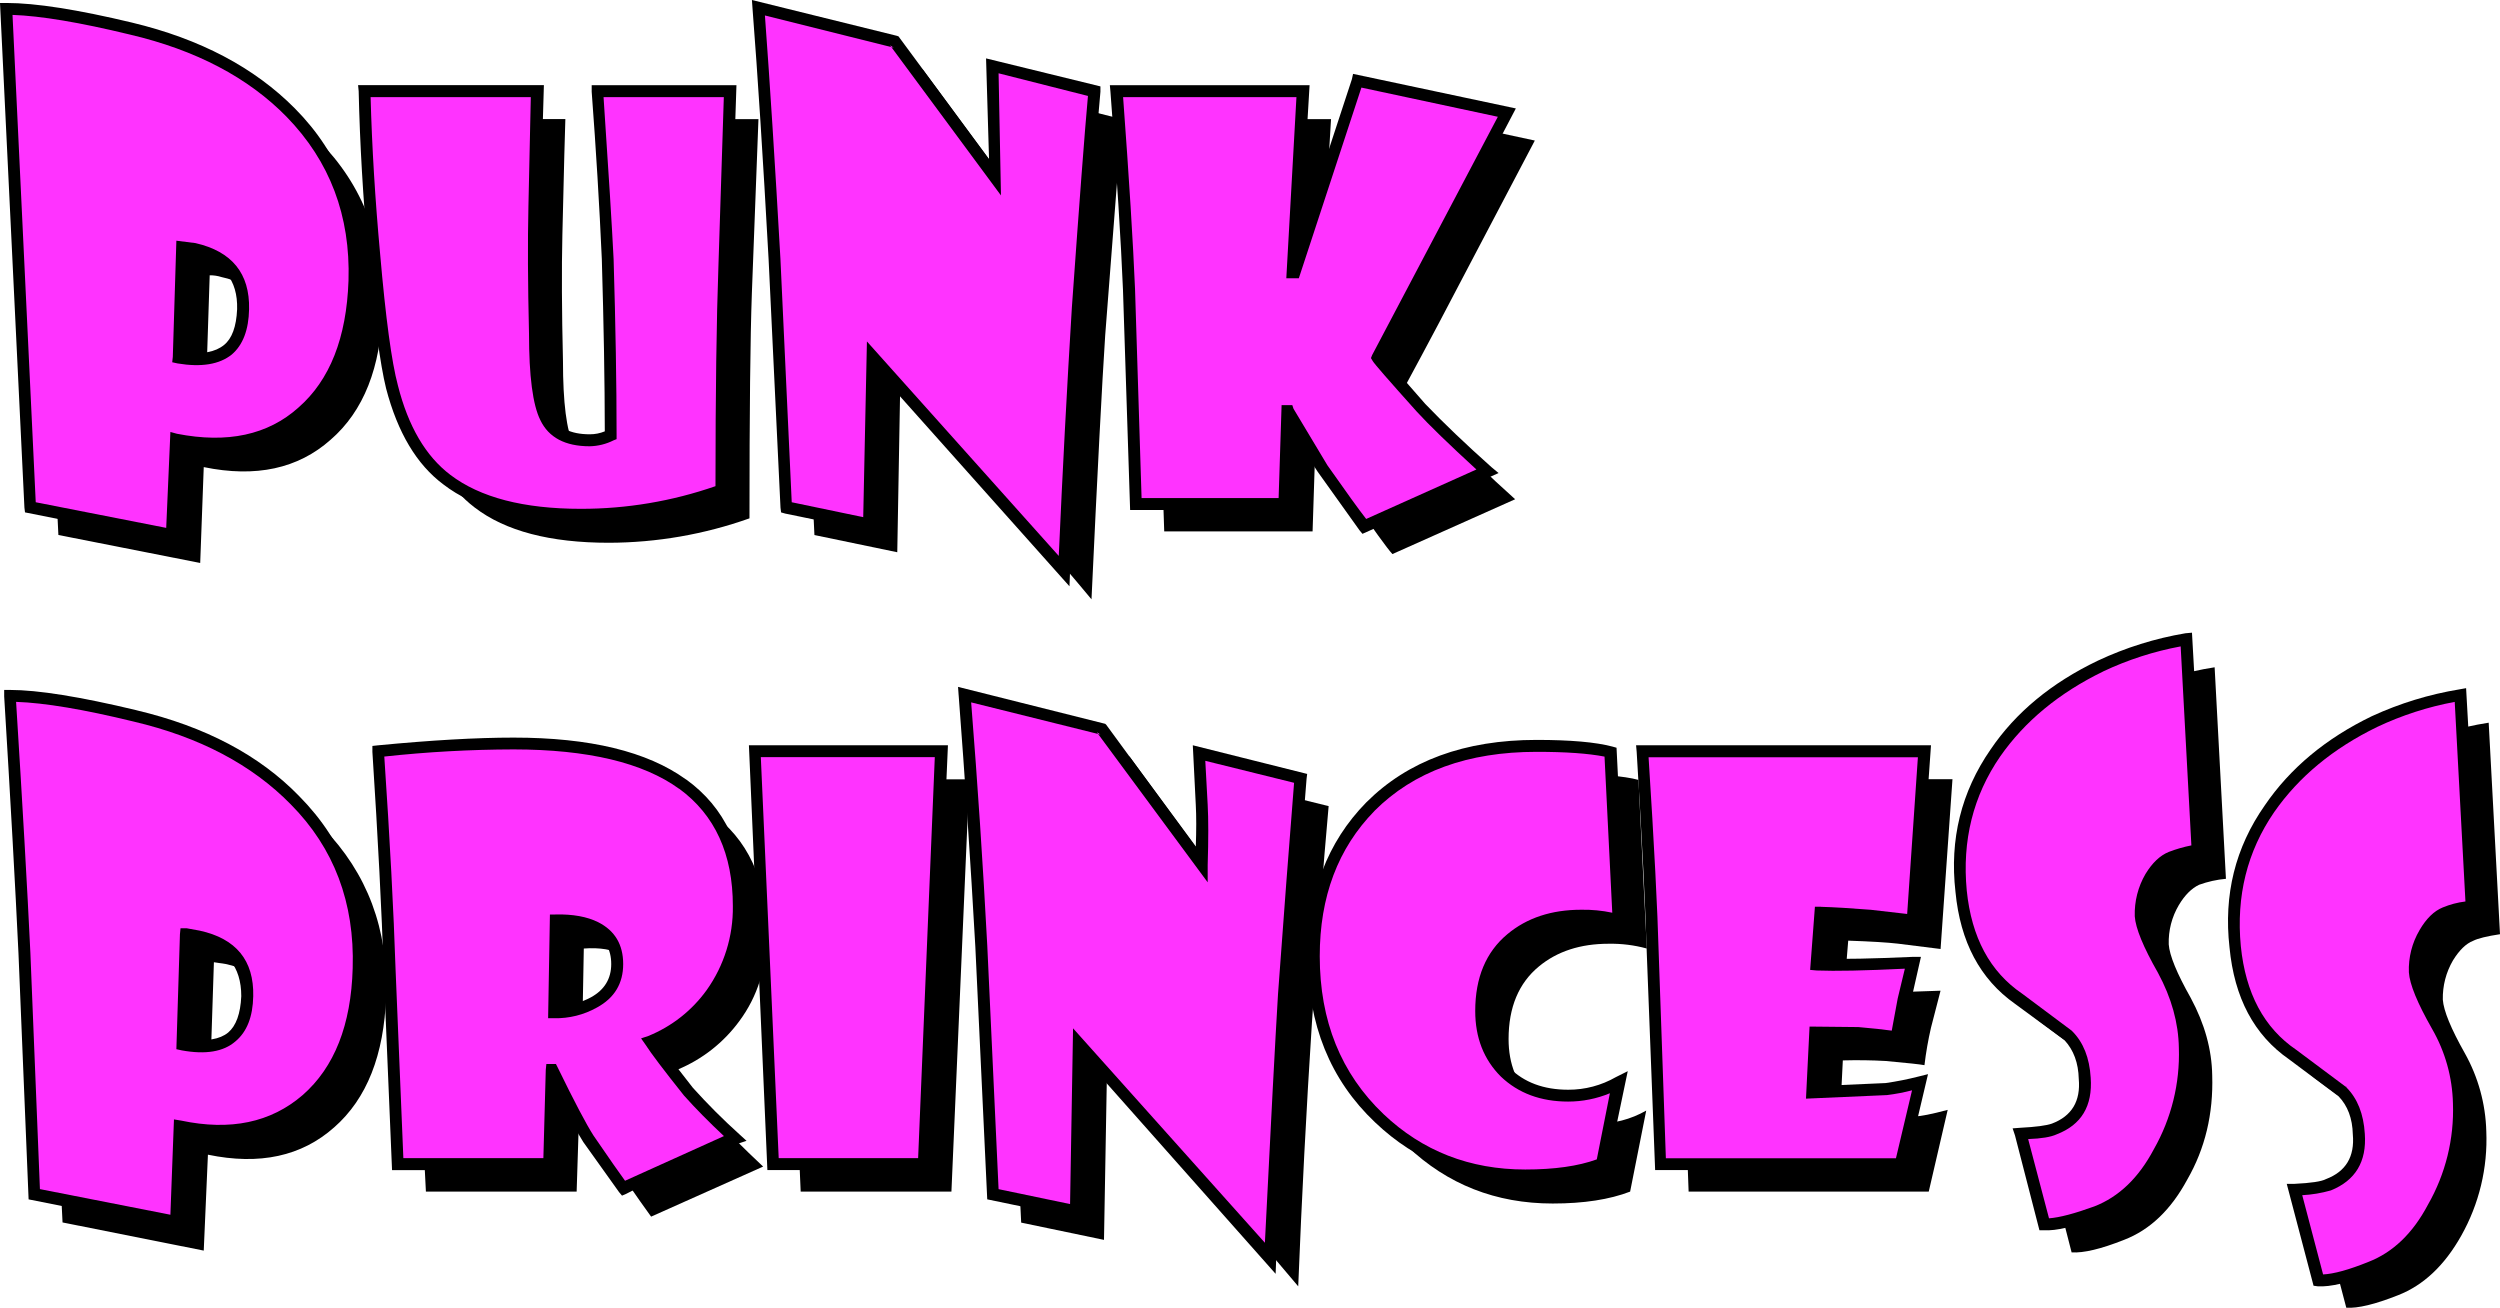
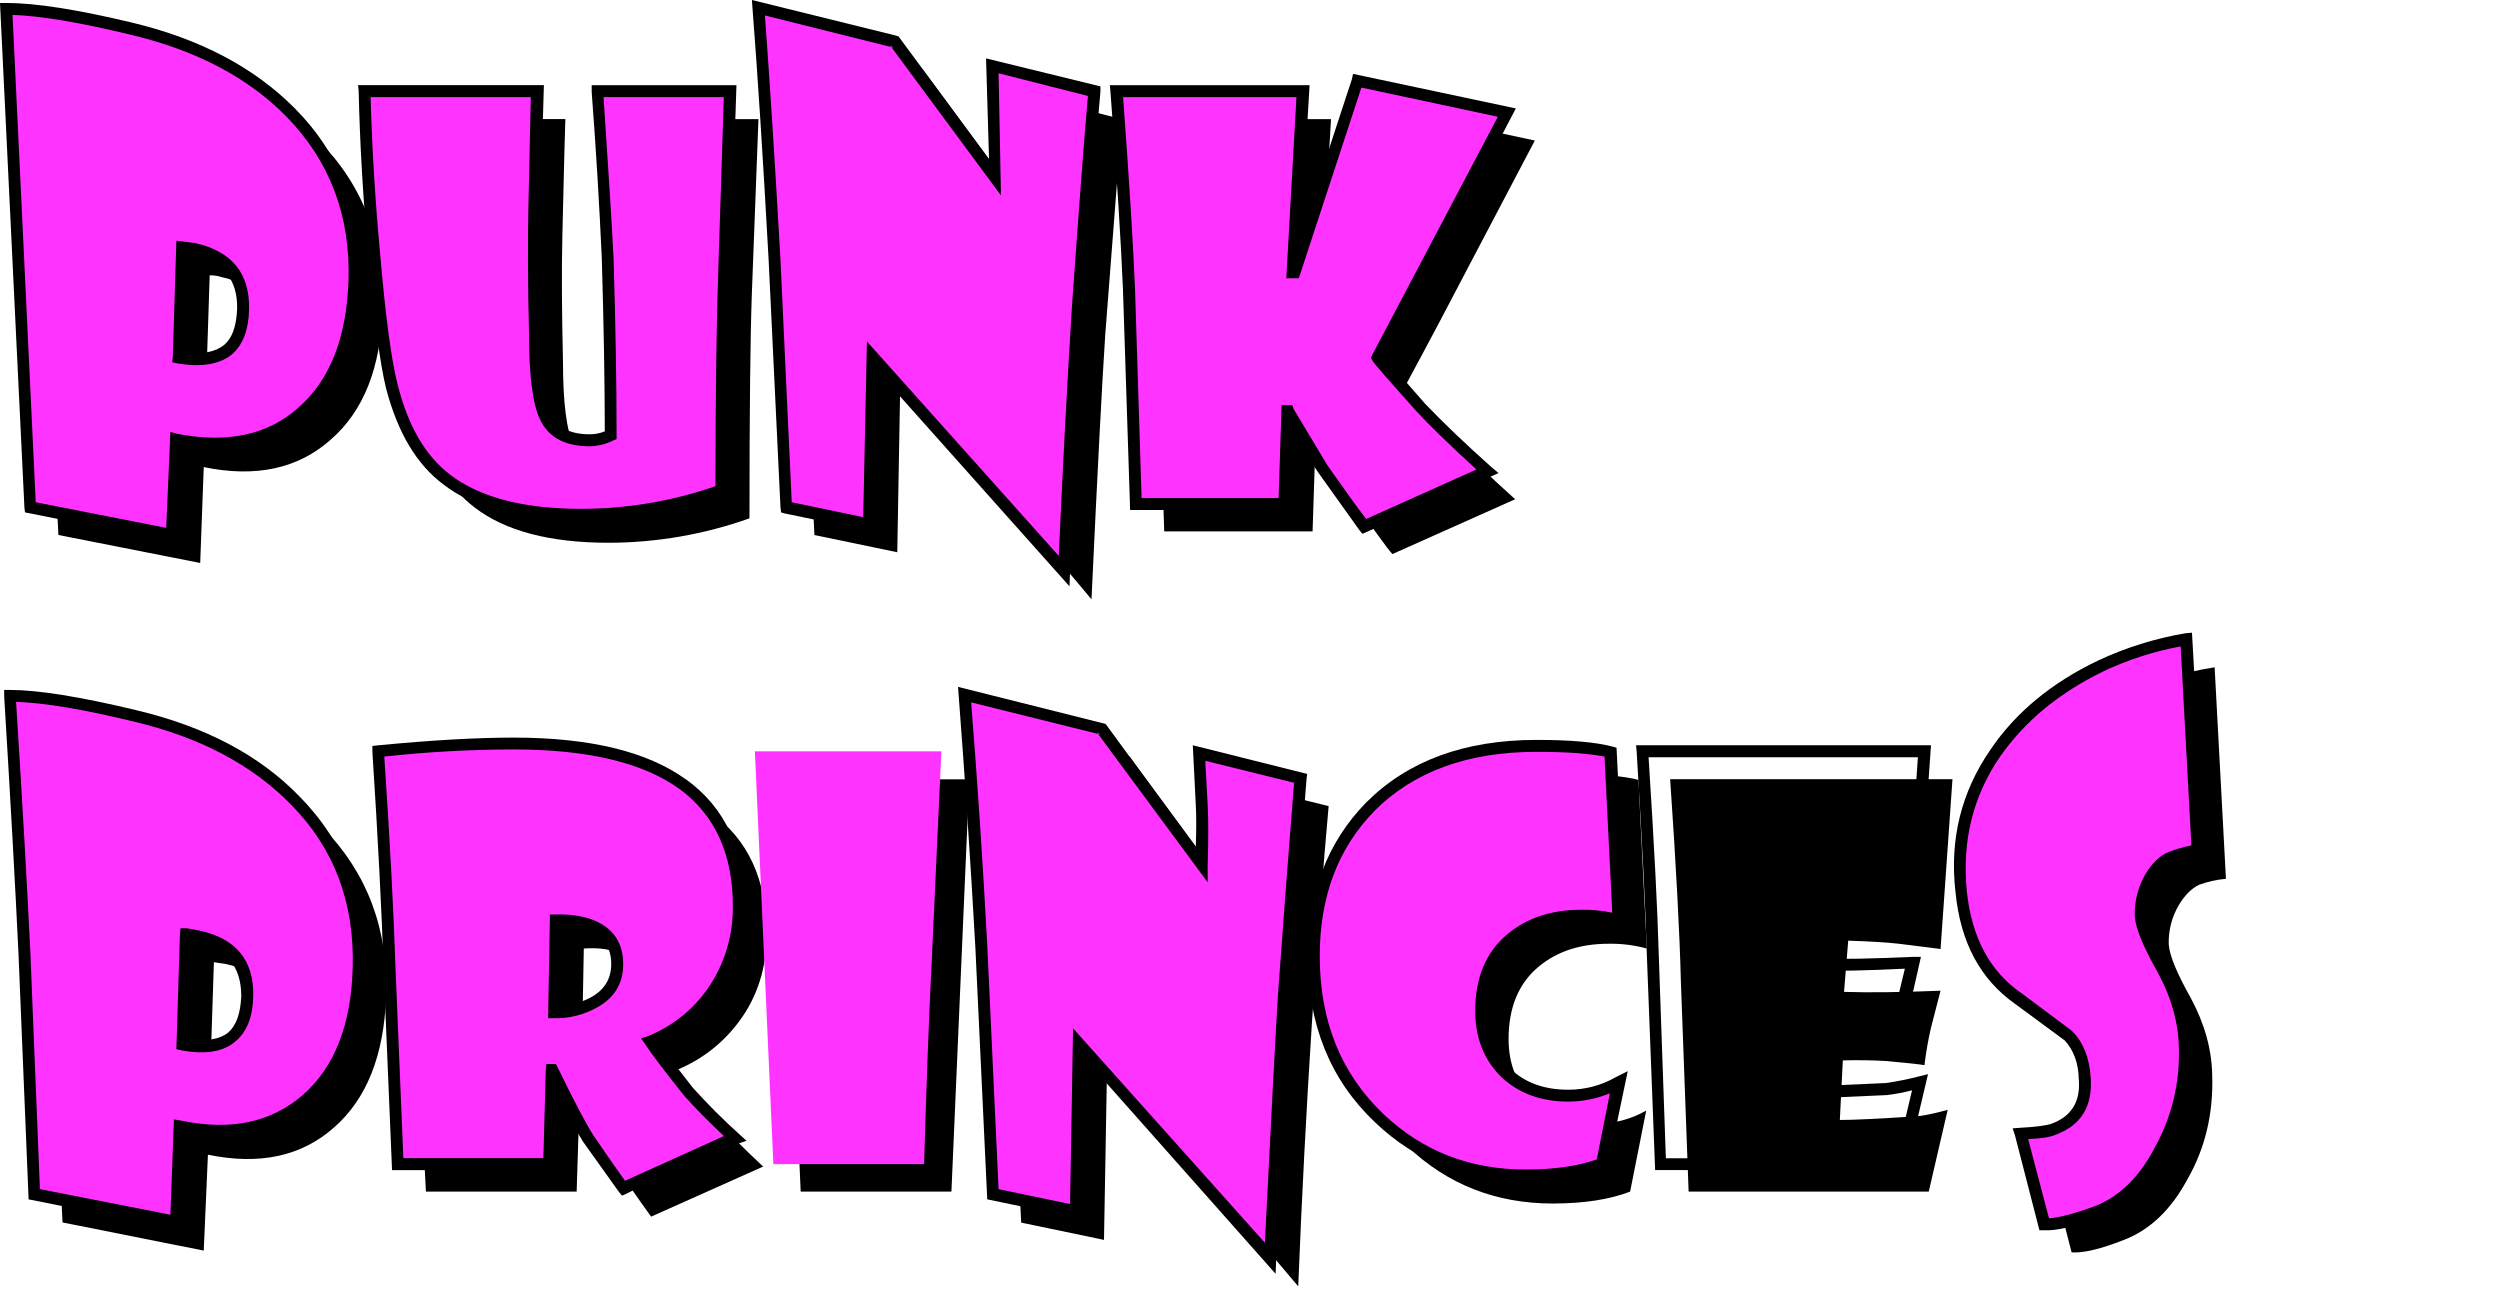
<svg xmlns="http://www.w3.org/2000/svg" version="1.0" id="Layer_1" x="0px" y="0px" viewBox="0 0 932.55 487.87" enable-background="new 0 0 932.55 487.87" xml:space="preserve">
  <title>punkprincess_0003</title>
  <path d="M142.68,115.12c0.74-25.04-7.187-45.93-23.78-62.67c-14.667-15.113-34.52-25.56-59.56-31.34  c-20.153-4.74-35.71-7.257-46.67-7.55l9.11,186L74.68,210L76,174.24c19.407,4,35.187,0.593,47.34-10.22  c12.3-10.667,18.747-26.963,19.34-48.89 M101.12,125.58c-0.147,14.967-8.223,20.967-24.23,18l1.33-40.89  c1.506-0.017,3.006,0.209,4.44,0.67c12.307,2.66,18.46,10.063,18.46,22.21L101.12,125.58z" />
  <path d="M282.92,44.45h-49.56c2.073,29.927,3.333,50.817,3.78,62.67c0.74,33.333,1.11,55.187,1.11,65.56  c-2.414,1.233-5.071,1.916-7.78,2c-8.313,0.007-13.803-2.887-16.47-8.68c-2.667-5.333-4-15.78-4-31.34  c-0.447-18.667-0.52-34.373-0.22-47.12c0.593-25.187,0.963-39.56,1.11-43.12h-64.65c0.447,17.053,1.7,37.287,3.76,60.7  c1.927,23.853,4.15,40.373,6.67,49.56c4,15.853,10.817,27.41,20.45,34.67c11.407,8.74,28.073,13.11,50,13.11  c17.873-0.041,35.61-3.122,52.45-9.11c0-39.56,0.297-67.56,0.89-84L282.92,44.45z" />
  <path d="M418.49,44.45l-37.78-9.56l0.89,19.34c0.293,5.48,0.293,12.963,0,22.45L344.26,26l-51.12-12.67  c2.52,31.853,4.593,63.043,6.22,93.57l4.44,92.68l30.9,6.42l1.11-62.67l33.56,36c19.56,22.667,32.153,37.41,37.78,44.23  c2.22-47.56,3.923-80.38,5.11-98.46L418.49,44.45z" />
  <path d="M493.39,112h-0.89l4-67.56h-69.56c2.22,32.153,3.777,56.75,4.67,73.79l2.67,80h55.34l1.11-34.45h0.22  c4.593,8.3,8.89,15.413,12.89,21.34c8.447,12.3,13.633,19.487,15.56,21.56l45.78-20.45c-10.22-9.187-18.443-17.113-24.67-23.78  c-9.78-10.667-15.187-16.89-16.22-18.67c7.707-14.227,16.227-30.303,25.56-48.23l22.67-43.12l-55.78-12L493.39,112z" />
  <path d="M286,348.26c0-40.3-28.077-60.45-84.23-60.45c-16.783,0.061-33.551,1.026-50.23,2.89c2.073,32.3,3.48,59.563,4.22,81.79  c1.627,40.3,2.663,64.3,3.11,72h56.23l1.11-34.89c6.073,12.3,10.593,20.82,13.56,25.56c7.707,11.113,12.077,17.337,13.11,18.67  l41.78-18.67c-7.707-7.26-13.487-13.04-17.34-17.34c-6.967-8.887-11.783-15.183-14.45-18.89c9.126-3.805,17.04-10.029,22.89-18  C282.587,371.743,286,360.853,286,348.26 M217.77,353.82c5.927-0.447,10.817,0.367,14.67,2.44c5.48,2.813,8.22,7.407,8.22,13.78  c0,6.373-2.887,11.117-8.66,14.23c-4.555,2.488-9.67,3.772-14.86,3.73L217.77,353.82z" />
  <path d="M292,290.7l6.67,153.8h56.23l6.67-153.8H292z" />
  <path d="M614.29,353.82l-3.11-62.9c-5.48-1.48-14.667-2.22-27.56-2.22c-26.373,0-47.117,7.557-62.23,22.67  c-13.927,14.22-20.89,32.813-20.89,55.78c0,24.893,8.15,45.043,24.45,60.45c14.967,14.227,33.043,21.34,54.23,21.34  c11.56,0,21.19-1.48,28.89-4.44l6-30.23c-5.746,3.291-12.269,4.98-18.89,4.89c-9.633,0-17.413-2.963-23.34-8.89  c-6.073-5.78-9.11-13.337-9.11-22.67c0-11.853,3.777-20.89,11.33-27.11c6.813-5.633,15.48-8.45,26-8.45  C604.864,351.952,609.656,352.551,614.29,353.82z" />
  <path d="M623,290.7c2.22,32.3,3.553,57.413,4,75.34l2.89,78.45h89.57l7.07-30.49c-6.073,1.627-10.223,2.44-12.45,2.44  c-13.48,0.887-22.74,1.33-27.78,1.33l1.11-22.22c5.48-0.147,10.813-0.073,16,0.22c8.147,0.74,12.963,1.26,14.45,1.56  c0.559-4.707,1.374-9.381,2.44-14l3.56-13.78c-14.52,0.593-26.52,0.74-36,0.44l1.56-19.11c8.447,0.293,14.597,0.663,18.45,1.11l16,2  l4.44-63.34H623V290.7z" />
  <path d="M830.32,327.81l-4.22-78.9c-11.18,1.715-22.043,5.085-32.23,10c-16.74,8-29.853,18.817-39.34,32.45  c-10.353,15.267-14.577,32.457-12.67,51.57c2.073,18.227,9.26,31.56,21.56,40l18.45,13.78c3.707,3.707,5.78,9.04,6.22,16  c0.74,9.187-3.113,15.483-11.56,18.89c-1.627,0.74-5.777,1.333-12.45,1.78l8.67,33.78c4.447,0.293,10.967-1.263,19.56-4.67  c9.633-3.707,17.487-11.19,23.56-22.45c6.667-11.56,9.777-24.523,9.33-38.89c-0.147-9.633-2.813-19.263-8-28.89  c-5.187-9.187-7.927-15.853-8.22-20c-0.157-5.15,1.154-10.238,3.78-14.67c2.22-3.707,4.74-6.227,7.56-7.56  C823.545,328.866,826.906,328.12,830.32,327.81z" />
  <path d="M495.61,300.7l-37.78-9.33l0.89,19.34c0.293,5.333,0.293,12.74,0,22.22l-37.34-50.67l-51.12-12.67  c1.627,21.187,3.7,52.45,6.22,93.79l4.44,92.68l30.89,6.44l1.11-62.9l33.56,36.23c13.333,15.26,25.927,29.927,37.78,44  c1.333-33.333,3.037-66.077,5.11-98.23C491.457,350.78,493.537,323.813,495.61,300.7z" />
  <path d="M120.46,308.7c-14.973-14.967-34.903-25.413-59.79-31.34C40.223,272.453,24.74,270,14.22,270l9.11,186L76,466.5l1.56-35.78  c19.26,4,34.967,0.593,47.12-10.22c12.147-10.667,18.593-26.963,19.34-48.89c0.887-24.893-6.967-45.86-23.56-62.9 M79.79,358.93  l4.44,0.67c12.447,2.667,18.52,10.15,18.22,22.45c-0.147,14.667-8.147,20.667-24,18L79.79,358.93z" />
-   <path d="M932.55,348.48l-4.22-78.9c-11.18,1.715-22.043,5.085-32.23,10c-16.733,8.007-29.847,18.813-39.34,32.42  c-10.373,15.26-14.597,32.447-12.67,51.56c2.073,18.227,9.26,31.637,21.56,40.23l18.45,13.56c3.707,3.853,5.78,9.187,6.22,16  c0.593,9.187-3.183,15.483-11.33,18.89c-2.373,1.04-6.597,1.633-12.67,1.78l8.89,33.78c4.3,0.293,10.747-1.263,19.34-4.67  c9.48-3.707,17.333-11.113,23.56-22.22c6.667-11.85,9.898-25.325,9.33-38.91c-0.265-10.209-3.011-20.199-8-29.11  c-5.187-9.187-7.927-15.853-8.22-20c-0.114-5.132,1.194-10.195,3.78-14.63c2.373-3.853,4.893-6.297,7.56-7.33  C924.333,350.037,927.663,349.22,932.55,348.48z" />
  <path fill="#FF33FF" d="M132.24,104.9c0.74-25.187-7.187-46.153-23.78-62.9C93.793,27.187,73.94,16.74,48.9,10.66  C28.447,5.773,12.96,3.33,2.44,3.33l8.89,186l52.9,10.47l1.33-35.8c19.407,4,35.187,0.593,47.34-10.22  c12.147-10.667,18.593-26.963,19.34-48.89 M90.68,115.35c-0.147,14.667-8.147,20.667-24,18L68,92.23l4.44,0.67  C84.893,95.567,90.973,103.05,90.68,115.35z" />
  <path d="M49.34,8.45C28.893,3.557,13.26,1.11,2.44,1.11H0l9.11,188.24l0.22,1.78l56.9,11.33l1.33-36  c19.067,3.513,34.697-0.19,46.89-11.11c12.74-11.113,19.407-27.93,20-50.45c0.747-25.78-7.403-47.263-24.45-64.45  c-15.113-15.26-35.337-25.927-60.67-32 M4.67,5.56c10.493,0.353,25.087,2.797,43.78,7.33c24.593,5.78,44.077,16.003,58.45,30.67  c16.153,16.593,23.853,36.967,23.1,61.12c-0.74,21.333-6.963,37.113-18.67,47.34C99.93,162.24,84.82,165.5,66,161.8l-2.44-0.67  L62,196.91l-48.67-9.56L4.67,5.56z" />
  <path d="M72.9,90.68l-7.11-0.89l-1.33,43.34l-0.22,2l2,0.44c8.887,1.48,15.627,0.37,20.22-3.33c4.147-3.553,6.297-9.183,6.45-16.89  c0.293-13.333-6.373-21.557-20-24.67 M70.02,94.68c0.656,0.191,1.324,0.338,2,0.44c11.253,2.52,16.73,9.263,16.43,20.23  c-0.293,6.52-1.923,10.963-4.89,13.33c-3.227,2.667-8.117,3.557-14.67,2.67L70.02,94.68z" />
  <path fill="#FF33FF" d="M136,34c0.447,19.56,1.633,39.783,3.56,60.67c2.073,24.153,4.297,40.673,6.67,49.56  c4,15.707,10.817,27.263,20.45,34.67c11.413,8.733,28.083,13.1,50.01,13.1c17.882,0.06,35.636-3.023,52.45-9.11  c0-40.6,0.37-68.6,1.11-84L272.48,34h-49.57c1.627,21.927,2.887,42.817,3.78,62.67c0.74,25.04,1.11,46.893,1.11,65.56  c-2.414,1.233-5.071,1.916-7.78,2c-8.3,0-13.783-2.817-16.45-8.45c-2.667-5.48-4-16-4-31.56c-0.447-18.52-0.52-34.227-0.22-47.12  l1.12-43.1H136z" />
  <path d="M137.35,94.9c2.22,24.3,4.443,40.967,6.67,50c4.3,16.447,11.413,28.373,21.34,35.78c11.707,9.04,28.82,13.56,51.34,13.56  c18.095-0.002,36.058-3.083,53.12-9.11l1.56-0.67v-1.56c0-35.56,0.37-63.56,1.11-84l2.22-67.12h-54v2.44  c1.627,21.633,2.887,42.45,3.78,62.45c0.72,24.433,1.09,45.843,1.11,64.23c-1.775,0.734-3.679,1.108-5.6,1.1  c-7.26,0-12.077-2.443-14.45-7.33c-2.52-5.333-3.78-15.483-3.78-30.45c-0.447-18.52-0.52-34.227-0.22-47.12l1.33-45.34h-69.31  l0.22,2.24C134.237,53.707,135.423,74.007,137.35,94.9 M141.79,94.68c-1.86-20.24-3.043-39.723-3.55-58.45H198l-0.89,40.89  c-0.293,12.893-0.22,28.673,0.22,47.34c0,15.853,1.407,26.597,4.22,32.23c3.113,6.52,9.263,9.78,18.45,9.78  c3.092-0.067,6.13-0.825,8.89-2.22l1.11-0.44v-1.56c0-18.82-0.37-40.673-1.11-65.56c-0.593-11.967-1.843-32.12-3.75-60.46H270  l-2,62.67c-0.733,20.167-1.103,47.65-1.11,82.45c-16.151,5.614-33.131,8.471-50.23,8.45c-21.333,0-37.557-4.223-48.67-12.67  c-9.187-6.967-15.707-18.08-19.56-33.34C146.083,135.05,143.87,118.68,141.79,94.68z" />
  <path fill="#FF33FF" d="M408.27,34l-38-9.33c0.593,10.667,0.89,17.113,0.89,19.34l0.22,22.22l-37.56-50.67l-50.9-12.67  c1.927,25.333,3.927,56.597,6,93.79c1.927,34.227,3.407,65.12,4.44,92.68l30.89,6.45l1.11-62.9l71.56,80.23  c1.333-33.333,3.037-66.077,5.11-98.23C404.857,73.717,406.937,46.747,408.27,34z" />
  <path d="M410.49,32.23l-42.67-10.45l1.11,37.56l-33.78-45.78l-0.67-0.22L280.48,0l0.22,3.11c1.927,24.747,3.927,55.937,6,93.57  l4.44,92.68l0.22,1.78l1.56,0.44l33.56,6.89l0.89-60l71.56,80.23l0.22-5.56c1.48-34.08,3.183-66.823,5.11-98.23  c2.96-41.187,5.033-68.08,6.22-80.68v-2 M333.37,17.78l-0.89-0.22l40.9,55.34l-0.89-45.56l33.34,8.45  c-1.187,12.973-3.187,39.273-6,78.9c-1.827,29.733-3.457,60.627-4.89,92.68l-71.56-80L322,192.91l-26.67-5.56l-4.22-90.9  c-2-35.333-3.927-65.56-5.78-90.68l47.12,11.78L332,16.89L333.37,17.78z" />
  <path fill="#FF33FF" d="M482.94,101.57h-0.67L486.05,34h-69.56c2.373,31.707,3.93,56.303,4.67,73.79l2.67,80.21h55.34l1.11-34.67  h0.44c4.447,8.3,8.67,15.487,12.67,21.56c6.373,9.333,11.56,16.52,15.56,21.56l45.78-20.67c-10.227-9.187-18.45-17.113-24.67-23.78  c-10.22-11.26-15.627-17.41-16.22-18.45c13.633-25.333,22.227-41.483,25.78-48.45L562.06,42l-55.78-11.77L482.94,101.57z" />
  <path d="M504.72,27.56l-0.44,2l-19.11,58.23l3.33-56H414l0.22,2.44c2.373,31.26,3.93,55.857,4.67,73.79l2.67,82.23h59.78l0.89-29.34  c2.887,5.073,5.997,10.11,9.33,15.11l15.56,21.78l1.11,1.33L559,176.46l-2.67-2.22c-9.633-8.593-17.857-16.447-24.67-23.56  c-8.327-9.413-13.363-15.267-15.11-17.56c7.533-13.86,15.83-29.49,24.89-46.89l24-45.78L504.72,27.56 M418.93,36.23h64.67  l-3.78,67.56h4.67l23.34-71.12l50.89,10.89l-46.89,88.9l-0.44,1.11l0.67,1.11c0.593,1.04,6.077,7.337,16.45,18.89  c4.507,4.92,11.913,12.107,22.22,21.56l-41.12,18.45c-2.613-3.333-7.43-10-14.45-20l-12.66-21.12l-0.44-1.33h-4l-1.11,34.67h-51.12  l-2.44-78c-0.727-17.327-2.21-41.183-4.45-71.57H418.93z" />
  <path fill="#FF33FF" d="M275.59,338c0-40.447-28-60.67-84-60.67c-16.856,0.057-33.697,1.022-50.45,2.89  c2.073,32.447,3.48,59.78,4.22,82l3.11,72h56.45l0.89-35.12H206c5.633,11.707,10.153,20.227,13.56,25.56  c6.967,10.52,11.263,16.743,12.89,18.67l41.78-18.67c-6.079-5.474-11.866-11.261-17.34-17.34l-14.45-18.89  c9.201-3.567,17.157-9.748,22.89-17.78C272.164,361.149,275.761,349.702,275.59,338 M207.36,343.33  c5.927-0.147,10.89,0.743,14.89,2.67c5.333,2.667,8,7.187,8,13.56c0,6.373-2.89,11.187-8.67,14.44  c-4.564,2.475-9.7,3.703-14.89,3.56L207.36,343.33z" />
  <path d="M255.81,290.7c-14.373-10.373-35.783-15.56-64.23-15.56c-13.78,0-30.67,0.963-50.67,2.89l-2,0.22v2.22  c2.073,32.153,3.48,59.417,4.22,81.79l3.11,74.23h60.67l0.22-2.22L207.8,408c3.72,7.527,6.98,13.527,9.78,18l13.33,18.67l1.11,1.33  l1.56-0.67c5.333-2.813,12.297-6.147,20.89-10l20.67-8.67l3.33-1.11l-2.67-2.44c-6.079-5.474-11.866-11.261-17.34-17.34  c-6.247-7.953-10.47-13.437-12.67-16.45c8.506-3.812,15.866-9.783,21.35-17.32c7.104-9.899,10.844-21.817,10.67-34  c0-21.04-7.333-36.82-22-47.34 M253.37,294.22c13.333,9.78,20,24.373,20,43.78c0.152,11.22-3.273,22.198-9.78,31.34  c-5.507,7.638-13.056,13.568-21.78,17.11l-2.67,0.89l1.56,2.22c2.073,3.26,6.89,9.63,14.45,19.11  c4.393,4.907,9.357,9.943,14.89,15.11l-36.89,16.67c-1.907-2.58-5.833-8.21-11.78-16.89c-2.667-4.147-7.11-12.593-13.33-25.34  l-0.67-1.33h-3.57l-0.22,2.22L202.69,432h-52.23l-2.89-70c-0.727-22.193-2.133-48.79-4.22-79.79  c16.019-1.736,32.118-2.628,48.23-2.67c27.707,0.033,48.3,4.94,61.78,14.72L253.37,294.22z" />
  <path d="M207.13,341.15h-2l-0.67,38.67h2.22c5.595,0.121,11.12-1.26,16-4c6.52-3.553,9.78-8.96,9.78-16.22s-3.107-12.46-9.32-15.6  c-4.147-2.073-9.48-3.037-16-2.89 M221.14,348c4.573,2.247,6.86,6.113,6.86,11.6c0,5.487-2.51,9.62-7.53,12.4  c-3.554,1.933-7.515,2.999-11.56,3.11l0.67-29.78C214.433,345.45,218.287,346.34,221.14,348z" />
  <path fill="#FF33FF" d="M281.59,280.25l6.89,154h56.23c0.887-30.373,1.777-54.373,2.67-72l3.78-82H281.59z" />
-   <path d="M279.36,278l6.89,158.46h60.45L353.6,278H279.36 M290.47,432l-6.67-149.57h64.9L342.48,432h-52H290.47z" />
  <path fill="#FF33FF" d="M603.85,343.37l-3.11-62.9c-6.373-1.48-15.56-2.22-27.56-2.22c-26.373,0-47.04,7.557-62,22.67  c-14.08,14.053-21.12,32.65-21.12,55.79c0,24.747,8.15,44.897,24.45,60.45c15.113,14.227,33.263,21.34,54.45,21.34  c12,0,21.557-1.407,28.67-4.22l6.22-30.45c-5.763,3.21-12.253,4.89-18.85,4.88c-9.78,0-17.633-2.963-23.56-8.89  c-5.927-5.633-8.89-13.19-8.89-22.67c0-11.707,3.703-20.743,11.11-27.11c6.967-5.627,15.71-8.443,26.23-8.45  C594.605,341.495,599.309,342.095,603.85,343.37z" />
  <path d="M573.18,276c-26.82,0-48.007,7.78-63.56,23.34c-14.52,14.813-21.78,33.927-21.78,57.34c0,25.487,8.37,46.153,25.11,62  c15.407,14.667,34.073,22,56,22c11.707,0,21.56-1.48,29.56-4.44l1.11-0.44l7.56-36.23l-4.44,2.22  c-5.398,3.098-11.516,4.719-17.74,4.7c-9.187,0-16.52-2.74-22-8.22c-5.48-5.48-8.22-12.517-8.22-21.11  c0-11.26,3.483-19.707,10.45-25.34c6.22-5.333,14.443-8,24.67-8c4.509-0.114,9.009,0.487,13.33,1.78l3.11,0.89L603,278.92  l-1.56-0.44C595.193,276.827,585.773,276,573.18,276 M512.73,302.45c14.667-14.667,34.817-22,60.45-22  c10.82,0,19.267,0.593,25.34,1.78l2.89,58.23c-3.799-0.804-7.677-1.177-11.56-1.11c-11.113,0-20.3,3.037-27.56,9.11  c-8,6.667-12,16.223-12,28.67c0,9.927,3.187,18.077,9.56,24.45c6.52,6.22,14.89,9.33,25.11,9.33c5.341-0.003,10.628-1.06,15.56-3.11  l-4.89,24.67c-6.92,2.52-15.81,3.78-26.67,3.78c-20.74,0-38.37-6.89-52.89-20.67c-15.853-15.113-23.78-34.747-23.78-58.9  c-0.007-22.207,6.803-40.273,20.43-54.2L512.73,302.45z" />
-   <path fill="#FF33FF" d="M612.74,280.25c2.073,34.227,3.333,59.34,3.78,75.34l2.89,78.68H709l7.11-30.45l-12.45,2.44l-27.56,1.33  l0.9-22.44l16,0.22c7.407,0.593,12.223,1.187,14.45,1.78c1.187-7.407,2.077-12.147,2.67-14.22l3.33-13.78  c-16.447,0.74-28.373,0.963-35.78,0.67l1.33-19.34c5.187,0.147,11.337,0.517,18.45,1.11l16,2l4.44-63.34H612.74z" />
  <path d="M610.29,278l0.22,2.44c2.073,33.78,3.333,58.893,3.78,75.34l3.11,80.68h93.34l8.45-35.78l-3.56,0.89  c-4.027,1.026-8.106,1.838-12.22,2.43l-25.11,1.11l0.7-17.73l14,0.22c8.147,0.74,12.813,1.333,14,1.78l2.44,0.44l0.22-2.44  l6.89-30.45h-3.11c-14.793,0.667-25.98,0.89-33.56,0.67l1.12-14.89c7.42,0.333,12.827,0.703,16.22,1.11l18.45,2.44v-2.44L720.3,278  h-110 M679.2,338.23H677l-1.78,23.56l2.44,0.22c6.947,0.28,17.91,0.057,32.89-0.67l-2.67,11.11l-2.22,12  c-3.067-0.433-7.217-0.877-12.45-1.33L675,382.93l-1.33,26.89l30.23-1.33c3.145-0.39,6.262-0.985,9.33-1.78l-6,25.34H621.4  l-2.67-76.45c-0.433-16.227-1.693-40.6-3.78-73.12h100.46l-4,58.45l-13.56-1.56c-7.407-0.593-13.627-0.963-18.66-1.11L679.2,338.23z  " />
  <path fill="#FF33FF" d="M819.87,317.37l-4.22-78.9c-11.18,1.715-22.043,5.085-32.23,10c-16.74,8-29.78,18.817-39.12,32.45  c-10.373,15.26-14.67,32.447-12.89,51.56c2.073,18.227,9.26,31.637,21.56,40.23l18.45,13.56c3.707,3.853,5.78,9.187,6.22,16  c0.593,9.333-3.183,15.63-11.33,18.89c-2.373,1.04-6.523,1.633-12.45,1.78l8.67,33.78c4.147,0.293,10.667-1.263,19.56-4.67  c9.333-3.853,17.113-11.26,23.34-22.22c6.706-11.84,10.017-25.3,9.57-38.9c-0.378-10.22-3.197-20.202-8.22-29.11  c-5.187-9.187-7.927-15.853-8.22-20c-0.121-5.145,1.188-10.224,3.78-14.67c2.373-3.853,4.893-6.297,7.56-7.33  C811.66,318.927,814.983,318.11,819.87,317.37z" />
  <path d="M817.65,236l-2.44,0.22c-11.304,1.907-22.295,5.346-32.67,10.22c-17.333,8.3-30.667,19.337-40,33.11  c-10.967,15.853-15.337,33.56-13.11,53.12c1.78,18.667,9.187,32.593,22.22,41.78L770.09,388c3.413,3.68,5.19,8.497,5.33,14.45  c0.74,8.3-2.593,13.857-10,16.67c-2.073,0.74-6,1.26-11.78,1.56l-2.89,0.22l0.89,2.67l9.11,35.34h1.56  c4.74,0.293,11.557-1.337,20.45-4.89c9.927-3.707,18.15-11.41,24.67-23.11c6.814-12.288,10.193-26.185,9.78-40.23  c-0.223-10.486-3.132-20.74-8.45-29.78c-5.187-9.333-7.853-15.703-8-19.11c-0.178-4.772,1.06-9.491,3.56-13.56  c1.428-2.767,3.683-5.022,6.45-6.45c2.986-1.188,6.129-1.936,9.33-2.22l2.22-0.22L817.65,236 M784.54,250.45  c9.189-4.338,18.899-7.474,28.89-9.33l4,74.23c-2.881,0.57-5.708,1.386-8.45,2.44c-3.26,1.333-6.15,4.073-8.67,8.22  c-2.787,4.781-4.174,10.249-4,15.78c0.293,4.447,3.183,11.483,8.67,21.11c5.04,9.333,7.633,18.667,7.78,28  c0.438,13.213-2.792,26.29-9.33,37.78c-5.633,10.667-13.04,17.78-22.22,21.34c-7.333,2.667-12.963,4.147-16.89,4.44l-7.78-29.56  c4.973-0.18,8.53-0.773,10.67-1.78c9.193-3.527,13.413-10.567,12.66-21.12c-0.447-7.407-2.743-13.187-6.89-17.34l-0.22-0.22  l-18.45-13.78c-12-8.147-18.89-20.963-20.67-38.45c-1.78-18.667,2.37-35.333,12.45-50c9.18-13.16,21.993-23.74,38.44-31.74  L784.54,250.45z" />
  <path fill="#FF33FF" d="M485.17,290.25l-37.78-9.33l0.89,19.34c0.293,5.48,0.293,12.963,0,22.45l-37.34-50.89l-51.12-12.67  c2.52,31.56,4.593,62.823,6.22,93.79l4.44,92.68l30.89,6.45l1.11-62.9L436,425.38c18.227,20.893,30.82,35.56,37.78,44  c2.22-46.967,3.923-79.71,5.11-98.23L485.17,290.25z" />
  <path d="M357.6,259.36c2.373,31.113,4.447,62.377,6.22,93.79l4.44,94.23l35.34,7.33l0.89-60l71.34,80.45l0.22-5.56  c2.373-48.453,4.077-81.197,5.11-98.23c2.073-28.593,4.147-55.56,6.22-80.9l0.22-1.78L444.94,278l1.11,22.22  c0.227,4.173,0.227,9.433,0,15.78l-33.34-45.56l-0.44-0.44l-54.9-13.78l0.22,3.11 M362.26,262l47.34,11.78l-0.44-0.67l1.33,0.89  l-0.89-0.22l40.89,55.34v-6.42c0.293-9.633,0.293-17.117,0-22.45l-0.89-16.45l33.12,8.2c-1.833,22.84-3.833,49.14-6,78.9  c-0.993,16.367-2.623,47.26-4.89,92.68l-71.56-80l-1.11,65.56l-26.67-5.56l-4.22-90.9C366.69,322.767,364.687,292.54,362.26,262z" />
  <path fill="#FF33FF" d="M133.79,361.15c0.74-25.04-7.187-45.93-23.78-62.67c-14.52-14.987-34.373-25.507-59.56-31.56  c-20.447-4.887-36.003-7.33-46.67-7.33l9.11,186l52.89,10.45l1.33-35.78c19.407,4,35.187,0.593,47.34-10.22  C126.75,399.373,133.197,383.077,133.79,361.15 M69.34,348.48l4.44,0.67c12.3,2.813,18.45,10.297,18.45,22.45  c-0.153,14.667-8.23,20.667-24.23,18L69.34,348.48z" />
  <path d="M50.89,264.92c-21.04-5.04-36.747-7.56-47.12-7.56H1.56v2.44c2.367,38.8,4.143,70.733,5.33,95.8l3.78,91.79l57.12,11.33  l1.33-35.78c19.2,3.233,34.757-0.47,46.67-11.11c12.893-11.26,19.633-28.15,20.22-50.67c0.74-25.633-7.41-47.043-24.45-64.23  c-14.813-15.26-35.037-25.927-60.67-32 M11.33,355.37c-1.16-24.247-2.937-55.433-5.33-93.56c10.62,0.353,25.213,2.797,43.78,7.33  c24.593,5.78,44.15,16.077,58.67,30.89c16.153,16.3,23.857,36.673,23.11,61.12c-0.593,21.187-6.817,36.967-18.67,47.34  c-11.847,10.227-26.957,13.397-45.33,9.51l-2.67-0.44l-1.33,35.56l-48.67-9.56L11.33,355.37z" />
  <path d="M67.34,346.26l-0.22,2.22l-1.33,42.89l2,0.44c8.893,1.627,15.56,0.517,20-3.33c4.3-3.553,6.523-9.183,6.67-16.89  c0.293-13.333-6.373-21.483-20-24.45l-4.89-0.89h-2.23 M71.34,350.92l2,0.44C84.447,353.74,90,360.487,90,371.6  c-0.293,6.52-1.923,11.04-4.89,13.56c-3.12,2.56-8.08,3.373-14.88,2.44L71.34,350.92z" />
-   <path fill="#FF33FF" d="M922.1,338l-4.22-78.68c-11.112,1.893-21.94,5.179-32.23,9.78c-16.74,8.3-29.78,19.117-39.12,32.45  c-10.353,15.287-14.647,32.487-12.88,51.6c2.073,18.227,9.26,31.637,21.56,40.23l18.45,13.78c4,4,6.073,9.26,6.22,15.78  c0.593,9.333-3.183,15.63-11.33,18.89c-2.22,0.887-6.37,1.553-12.45,2l8.67,33.78c4.3,0.293,10.82-1.337,19.56-4.89  c9.333-3.553,17.113-10.96,23.34-22.22c6.701-11.838,10.008-25.294,9.56-38.89c-0.321-10.164-3.148-20.092-8.23-28.9  c-5.187-9.48-7.927-16.22-8.22-20.22c-0.149-5.091,1.159-10.118,3.77-14.49c2.22-3.707,4.74-6.227,7.56-7.56  C915.33,339.228,918.684,338.409,922.1,338z" />
-   <path d="M919.88,256.7l-2.44,0.44c-11.289,1.854-22.277,5.218-32.67,10c-17.187,8.3-30.52,19.413-40,33.34  c-10.967,15.68-15.34,33.31-13.12,52.89c1.78,18.82,9.187,32.747,22.22,41.78l18.45,13.78c3.413,3.533,5.19,8.273,5.33,14.22  c0.74,8.3-2.593,13.857-10,16.67c-1.627,0.887-5.553,1.48-11.78,1.78H853l10,38l1.56,0.22c4.74,0.293,11.557-1.337,20.45-4.89  c10.073-4,18.297-11.78,24.67-23.34c6.828-12.199,10.209-26.026,9.78-40c-0.147-10.073-2.963-20.073-8.45-30  c-5.04-9.04-7.707-15.41-8-19.11c-0.119-4.693,1.117-9.321,3.56-13.33c1.379-2.857,3.641-5.196,6.45-6.67  c1.627-0.74,4.737-1.48,9.33-2.22l2.22-0.22l-4.67-83.34 M902.56,346.93c-2.822,4.767-4.21,10.245-4,15.78  c0.293,4.447,3.183,11.483,8.67,21.11c4.875,8.464,7.546,18.016,7.77,27.78c0.474,13.217-2.758,26.303-9.33,37.78  c-5.633,10.667-13.04,17.78-22.22,21.34c-7.233,2.92-12.863,4.477-16.89,4.67l-7.78-29.56c3.612-0.19,7.192-0.787,10.67-1.78  c9.187-3.707,13.41-10.743,12.67-21.11c-0.447-7.407-2.743-13.187-6.89-17.34v-0.22H875l-18.46-13.78  c-12-8.147-18.89-21.037-20.67-38.67c-1.78-18.667,2.37-35.333,12.45-50c9.187-13.187,22.003-23.78,38.45-31.78  c9.189-4.338,18.899-7.474,28.89-9.33l4,74.45c-2.904,0.355-5.747,1.102-8.45,2.22c-3.26,1.327-6.147,4.14-8.66,8.44H902.56z" />
</svg>